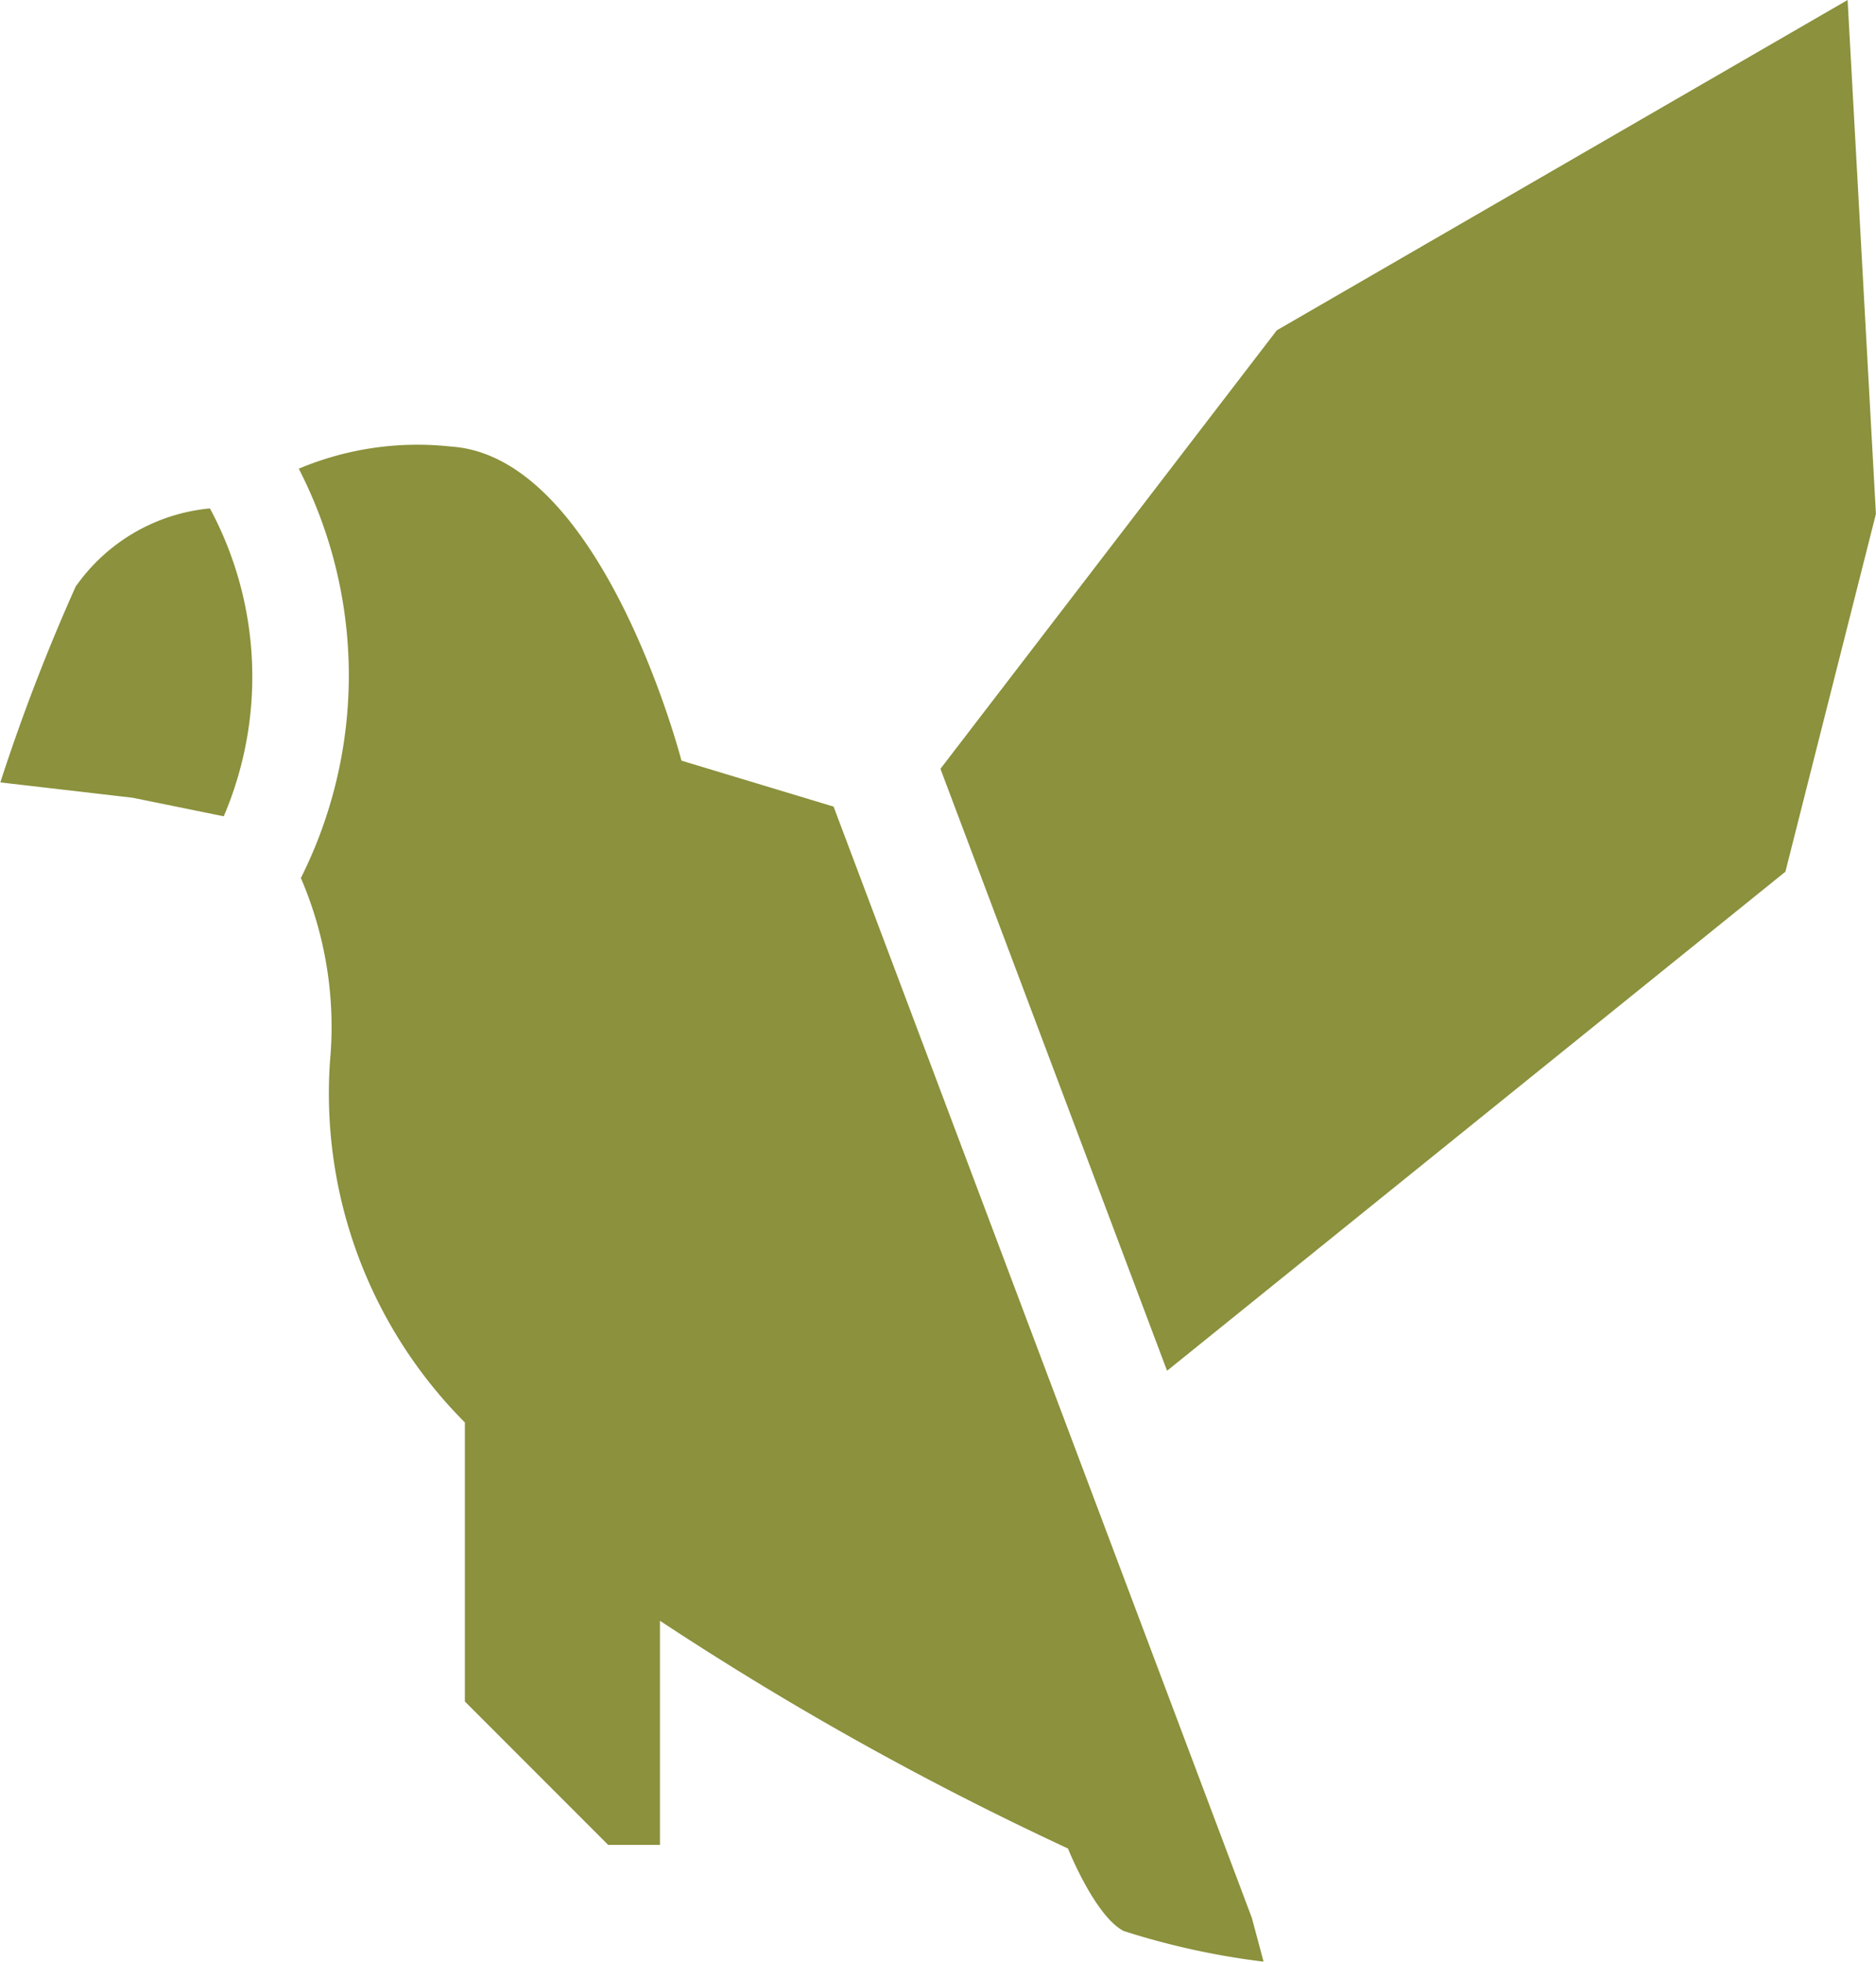
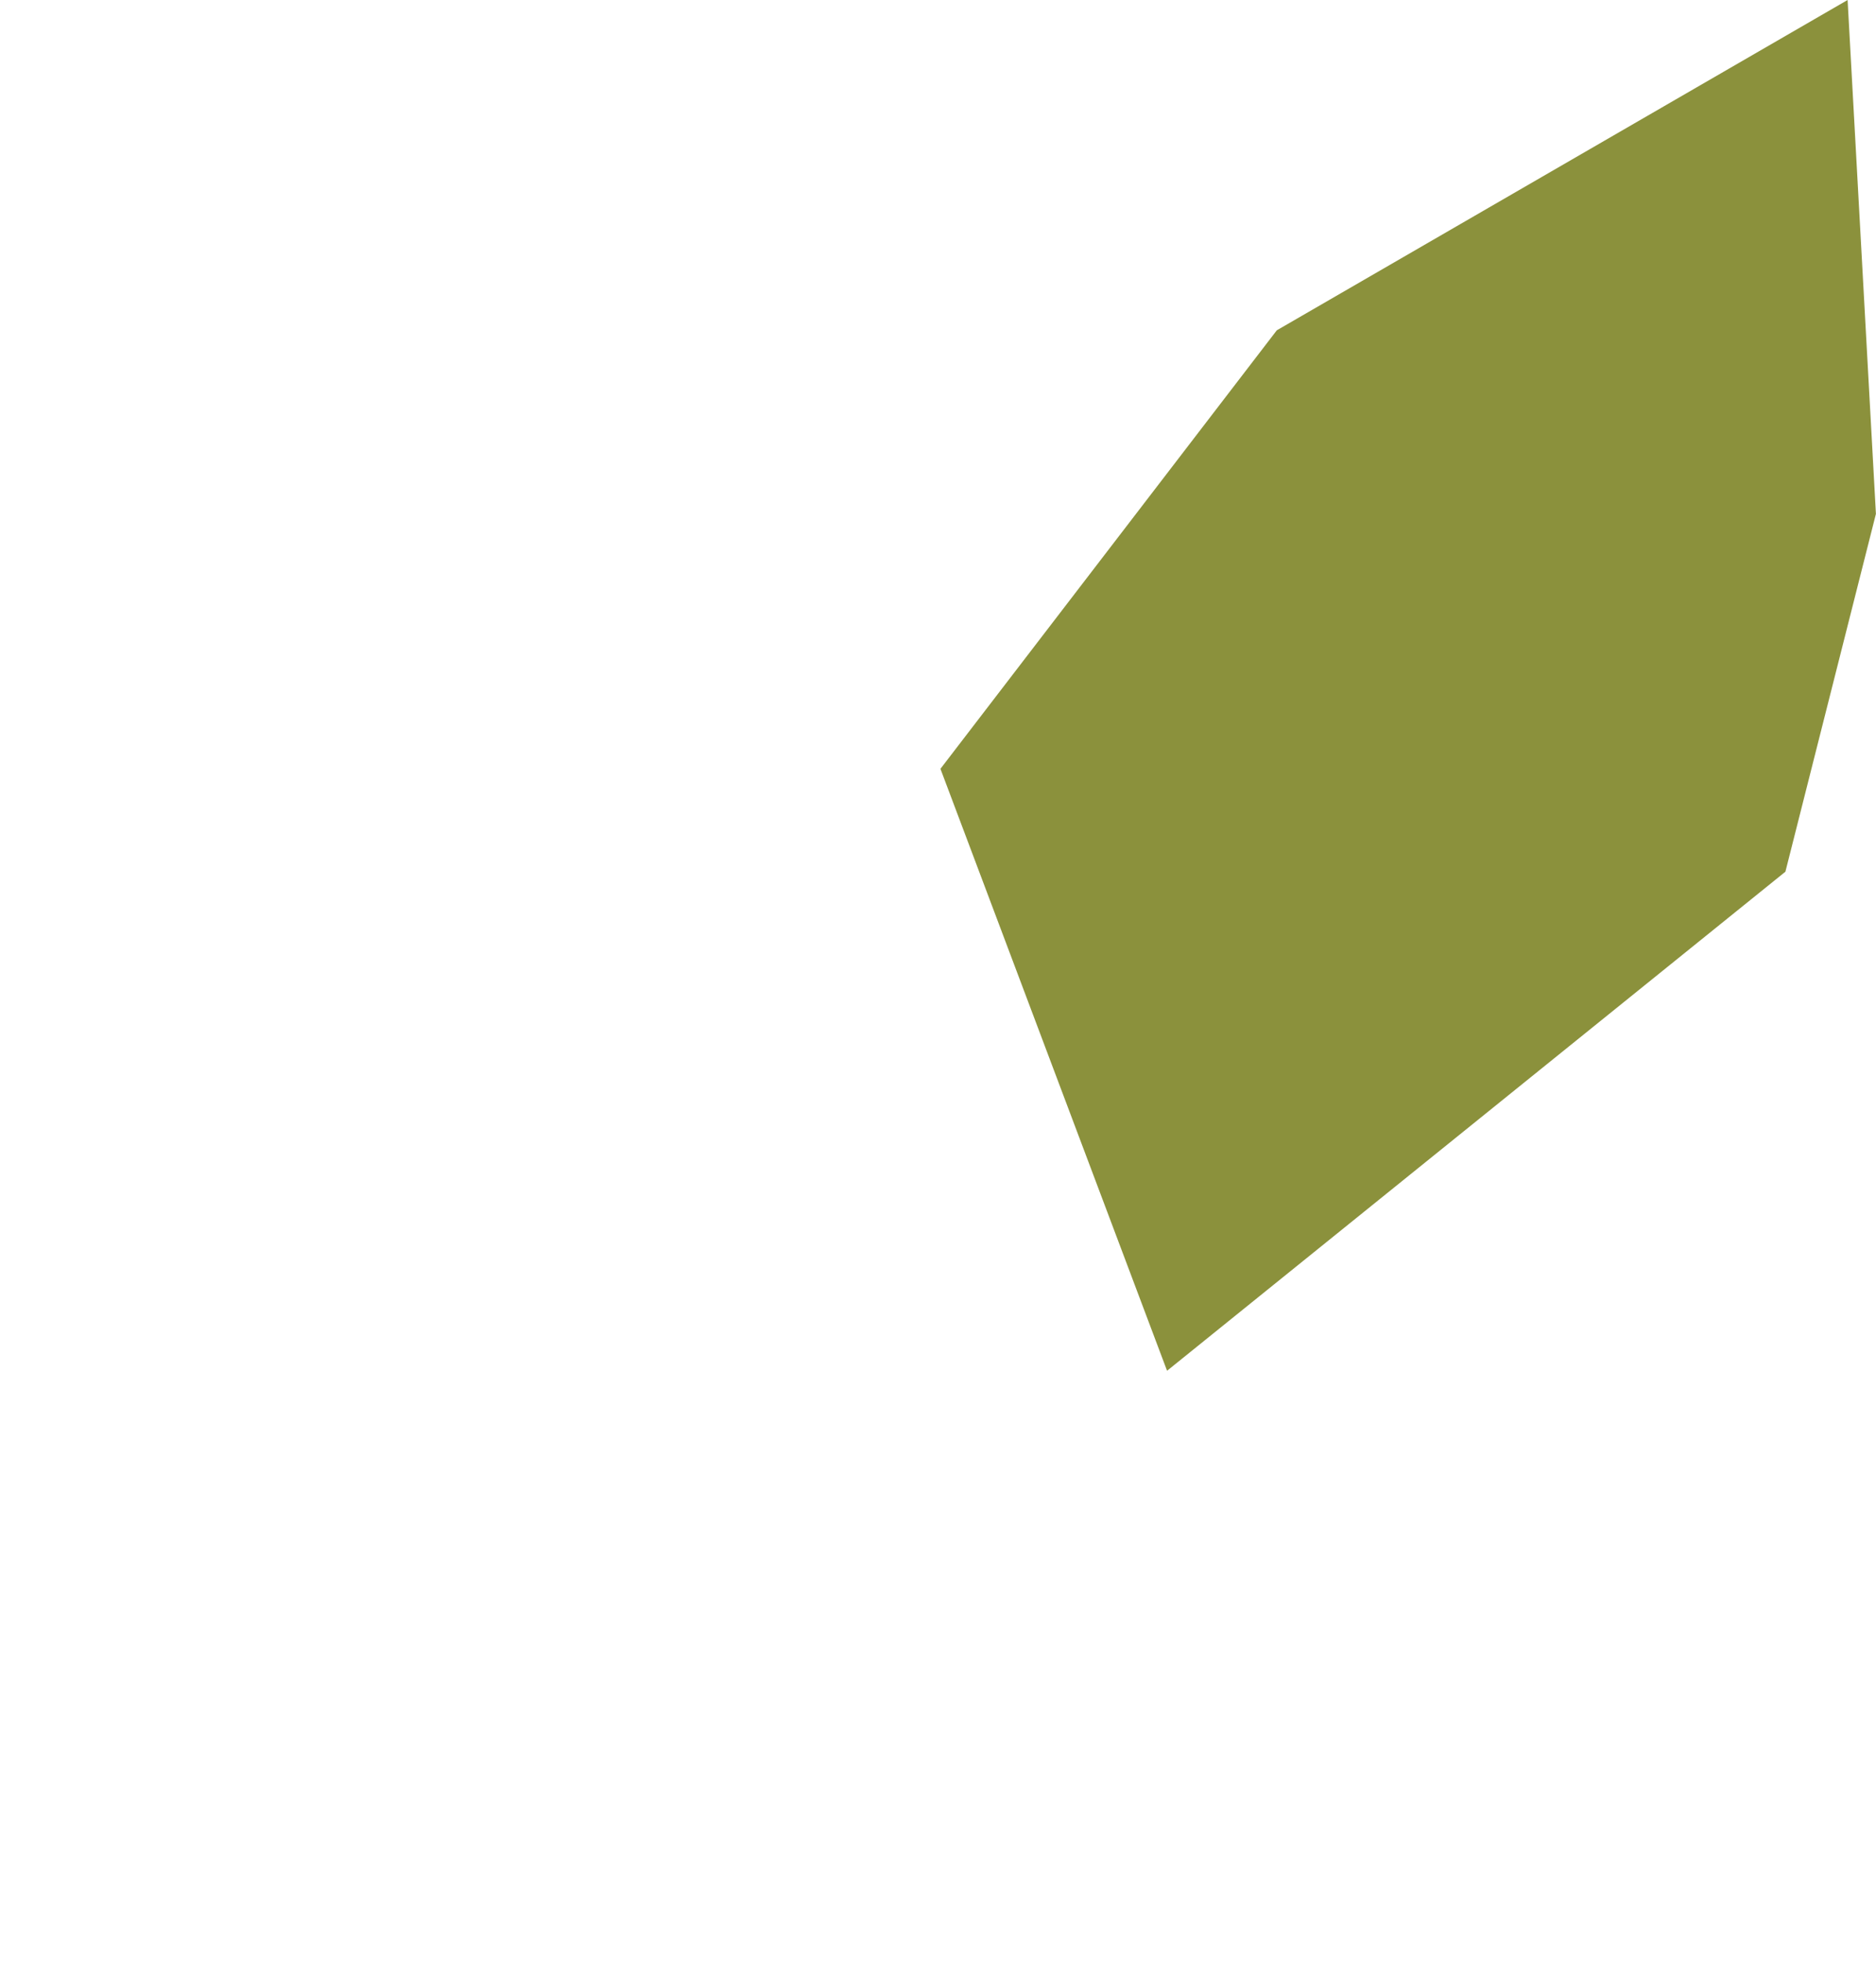
<svg xmlns="http://www.w3.org/2000/svg" width="22.26" height="23.262" viewBox="0 0 22.26 23.262">
  <g id="Group_518" data-name="Group 518" transform="translate(0)">
-     <path id="Path_2540" data-name="Path 2540" d="M431.767,12.627a23.12,23.12,0,0,0-.9,2.336l1.57.182,1.081.22a4.214,4.214,0,0,0-.164-3.651,2.193,2.193,0,0,0-1.583.913" transform="translate(-430.863 -5.685)" fill="#8b913c" />
    <path id="Path_2541" data-name="Path 2541" d="M463.307,0l-6.773,3.917-3.991,5.2,2.689,7.138,7.337-5.918,1.074-4.243Z" transform="translate(-441.384 0)" fill="#8b913c" />
-     <path id="Path_2542" data-name="Path 2542" d="M444.095,14.545,442.29,14s-.931-3.6-2.729-3.724a3.634,3.634,0,0,0-1.812.262,5.356,5.356,0,0,1,.025,4.854,4.456,4.456,0,0,1,.346,2.169,5.522,5.522,0,0,0,1.6,4.287v1.5h0v1.809l1.7,1.7h.615V24.2a37.359,37.359,0,0,0,4.841,2.7s.319.8.66.978a8.97,8.97,0,0,0,1.661.364l-.139-.519Z" transform="translate(-434.204 -4.98)" fill="#8b913c" />
  </g>
</svg>